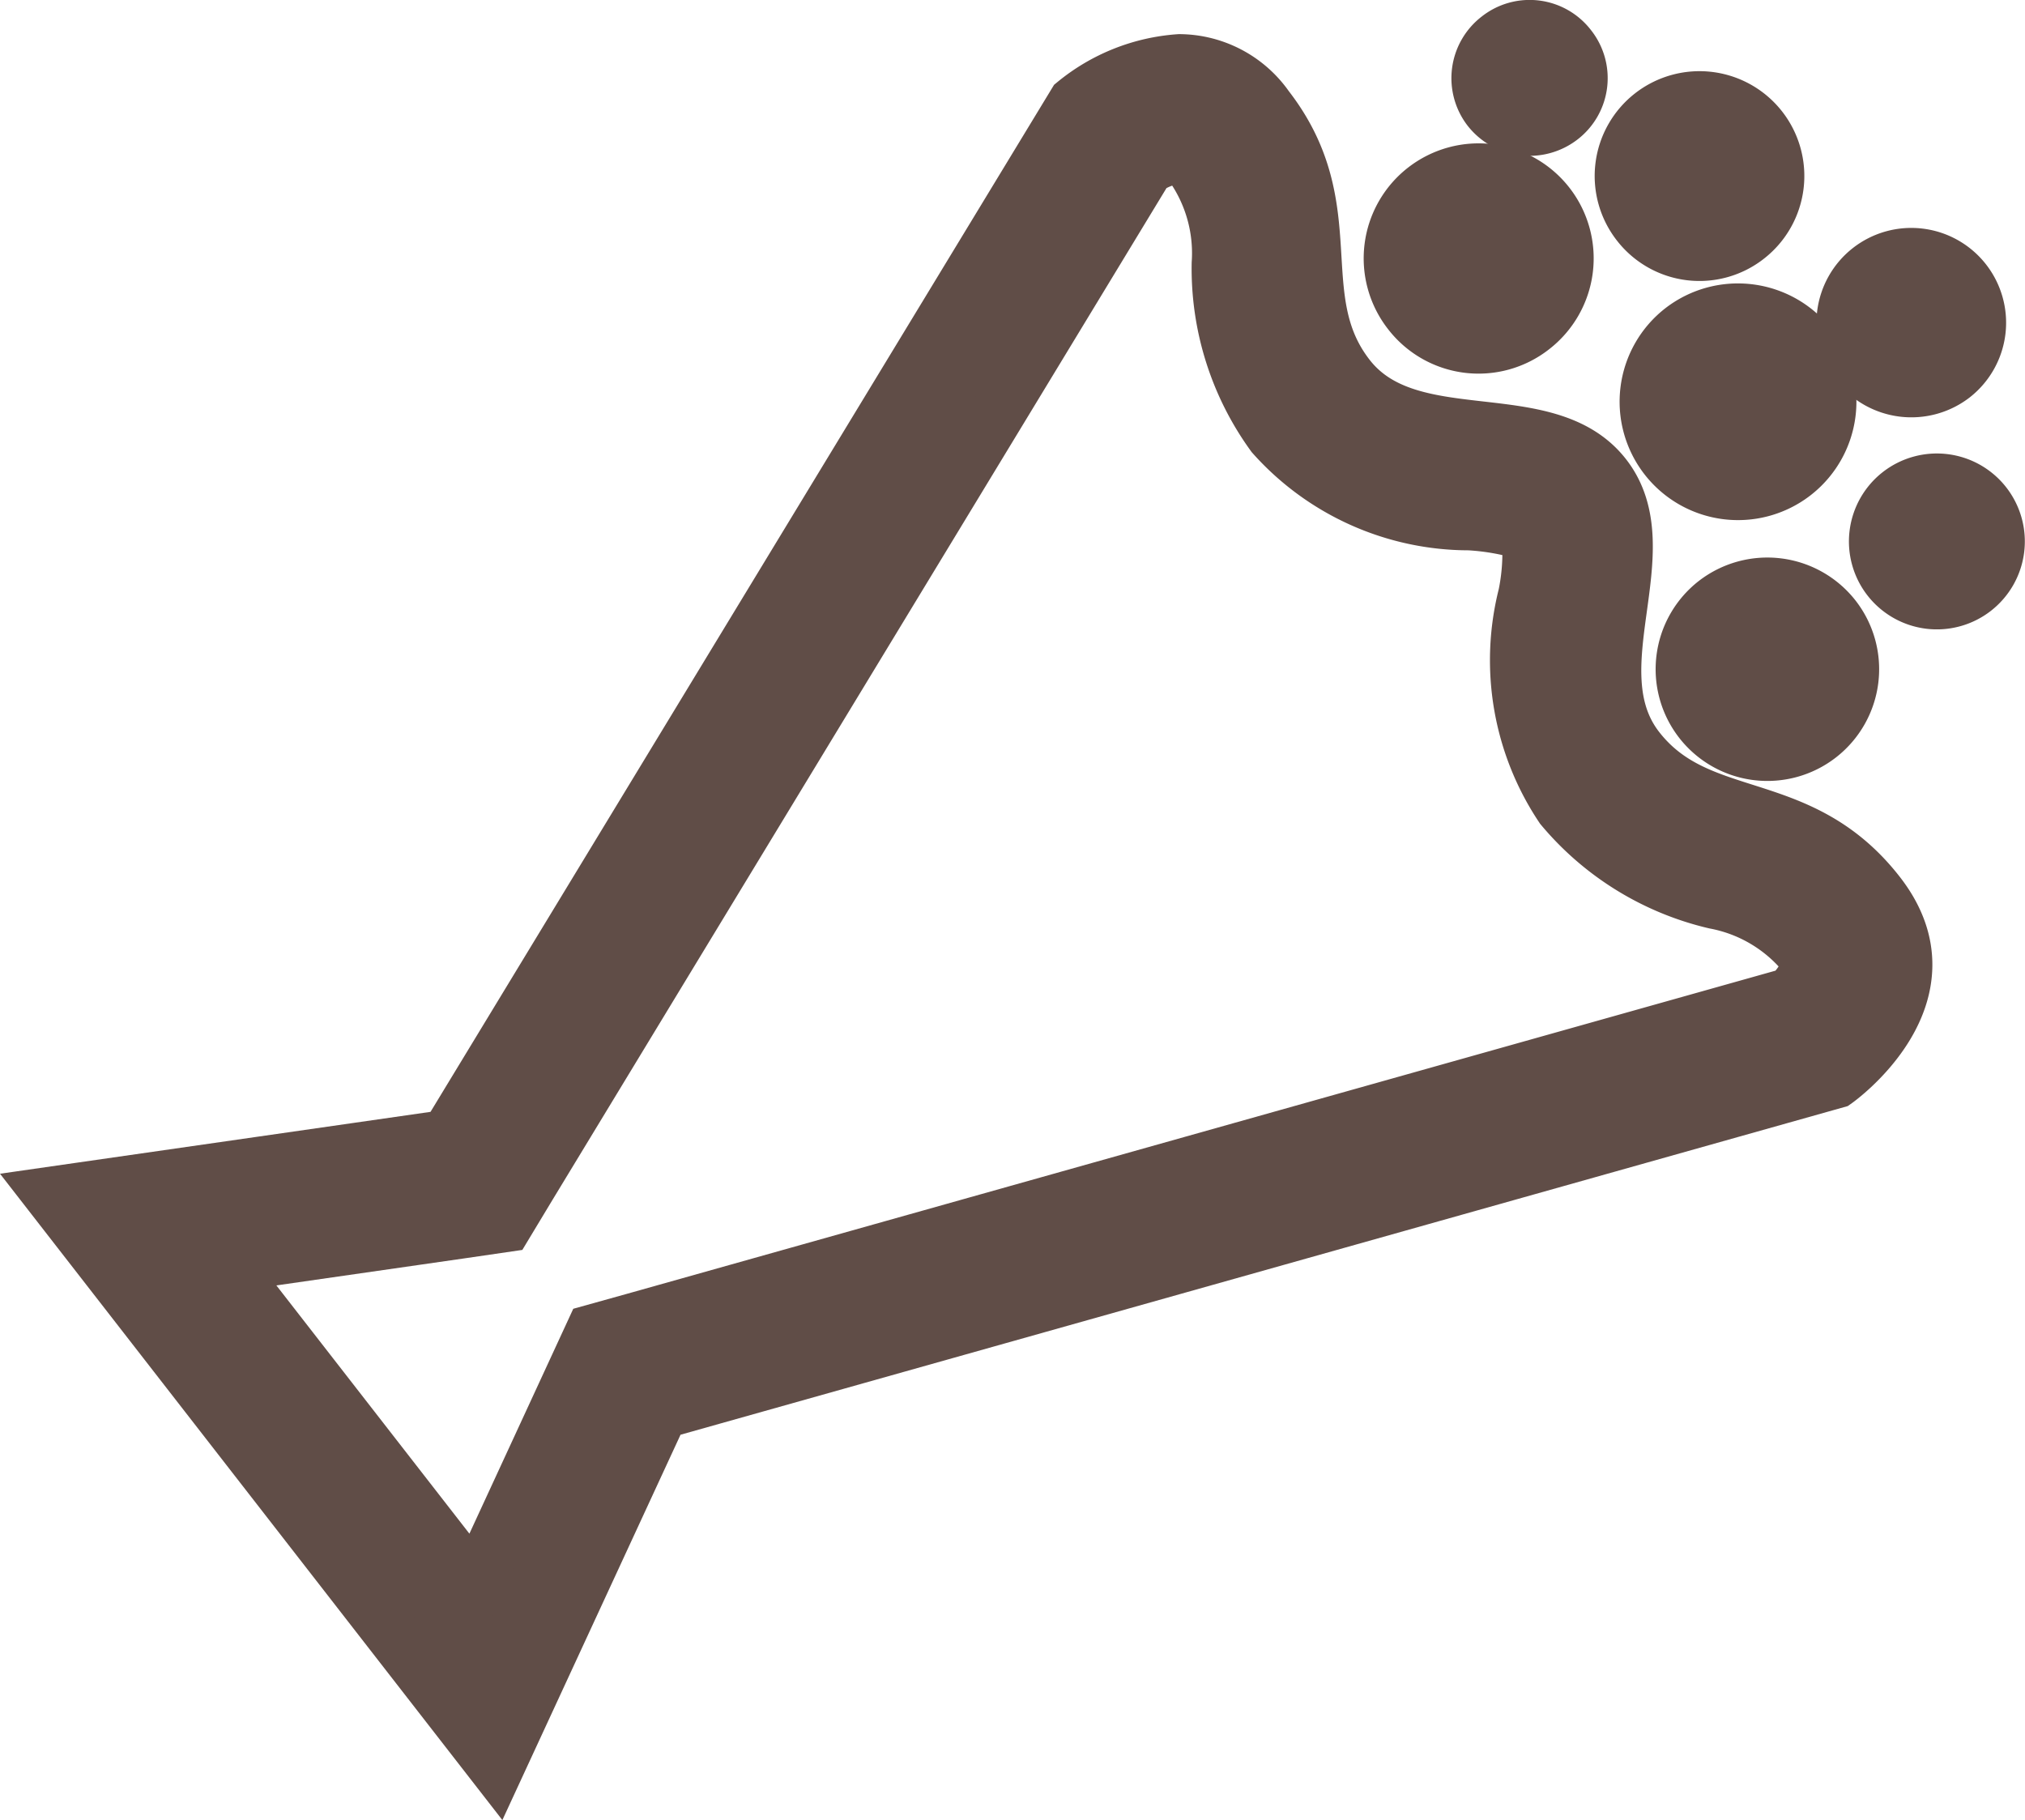
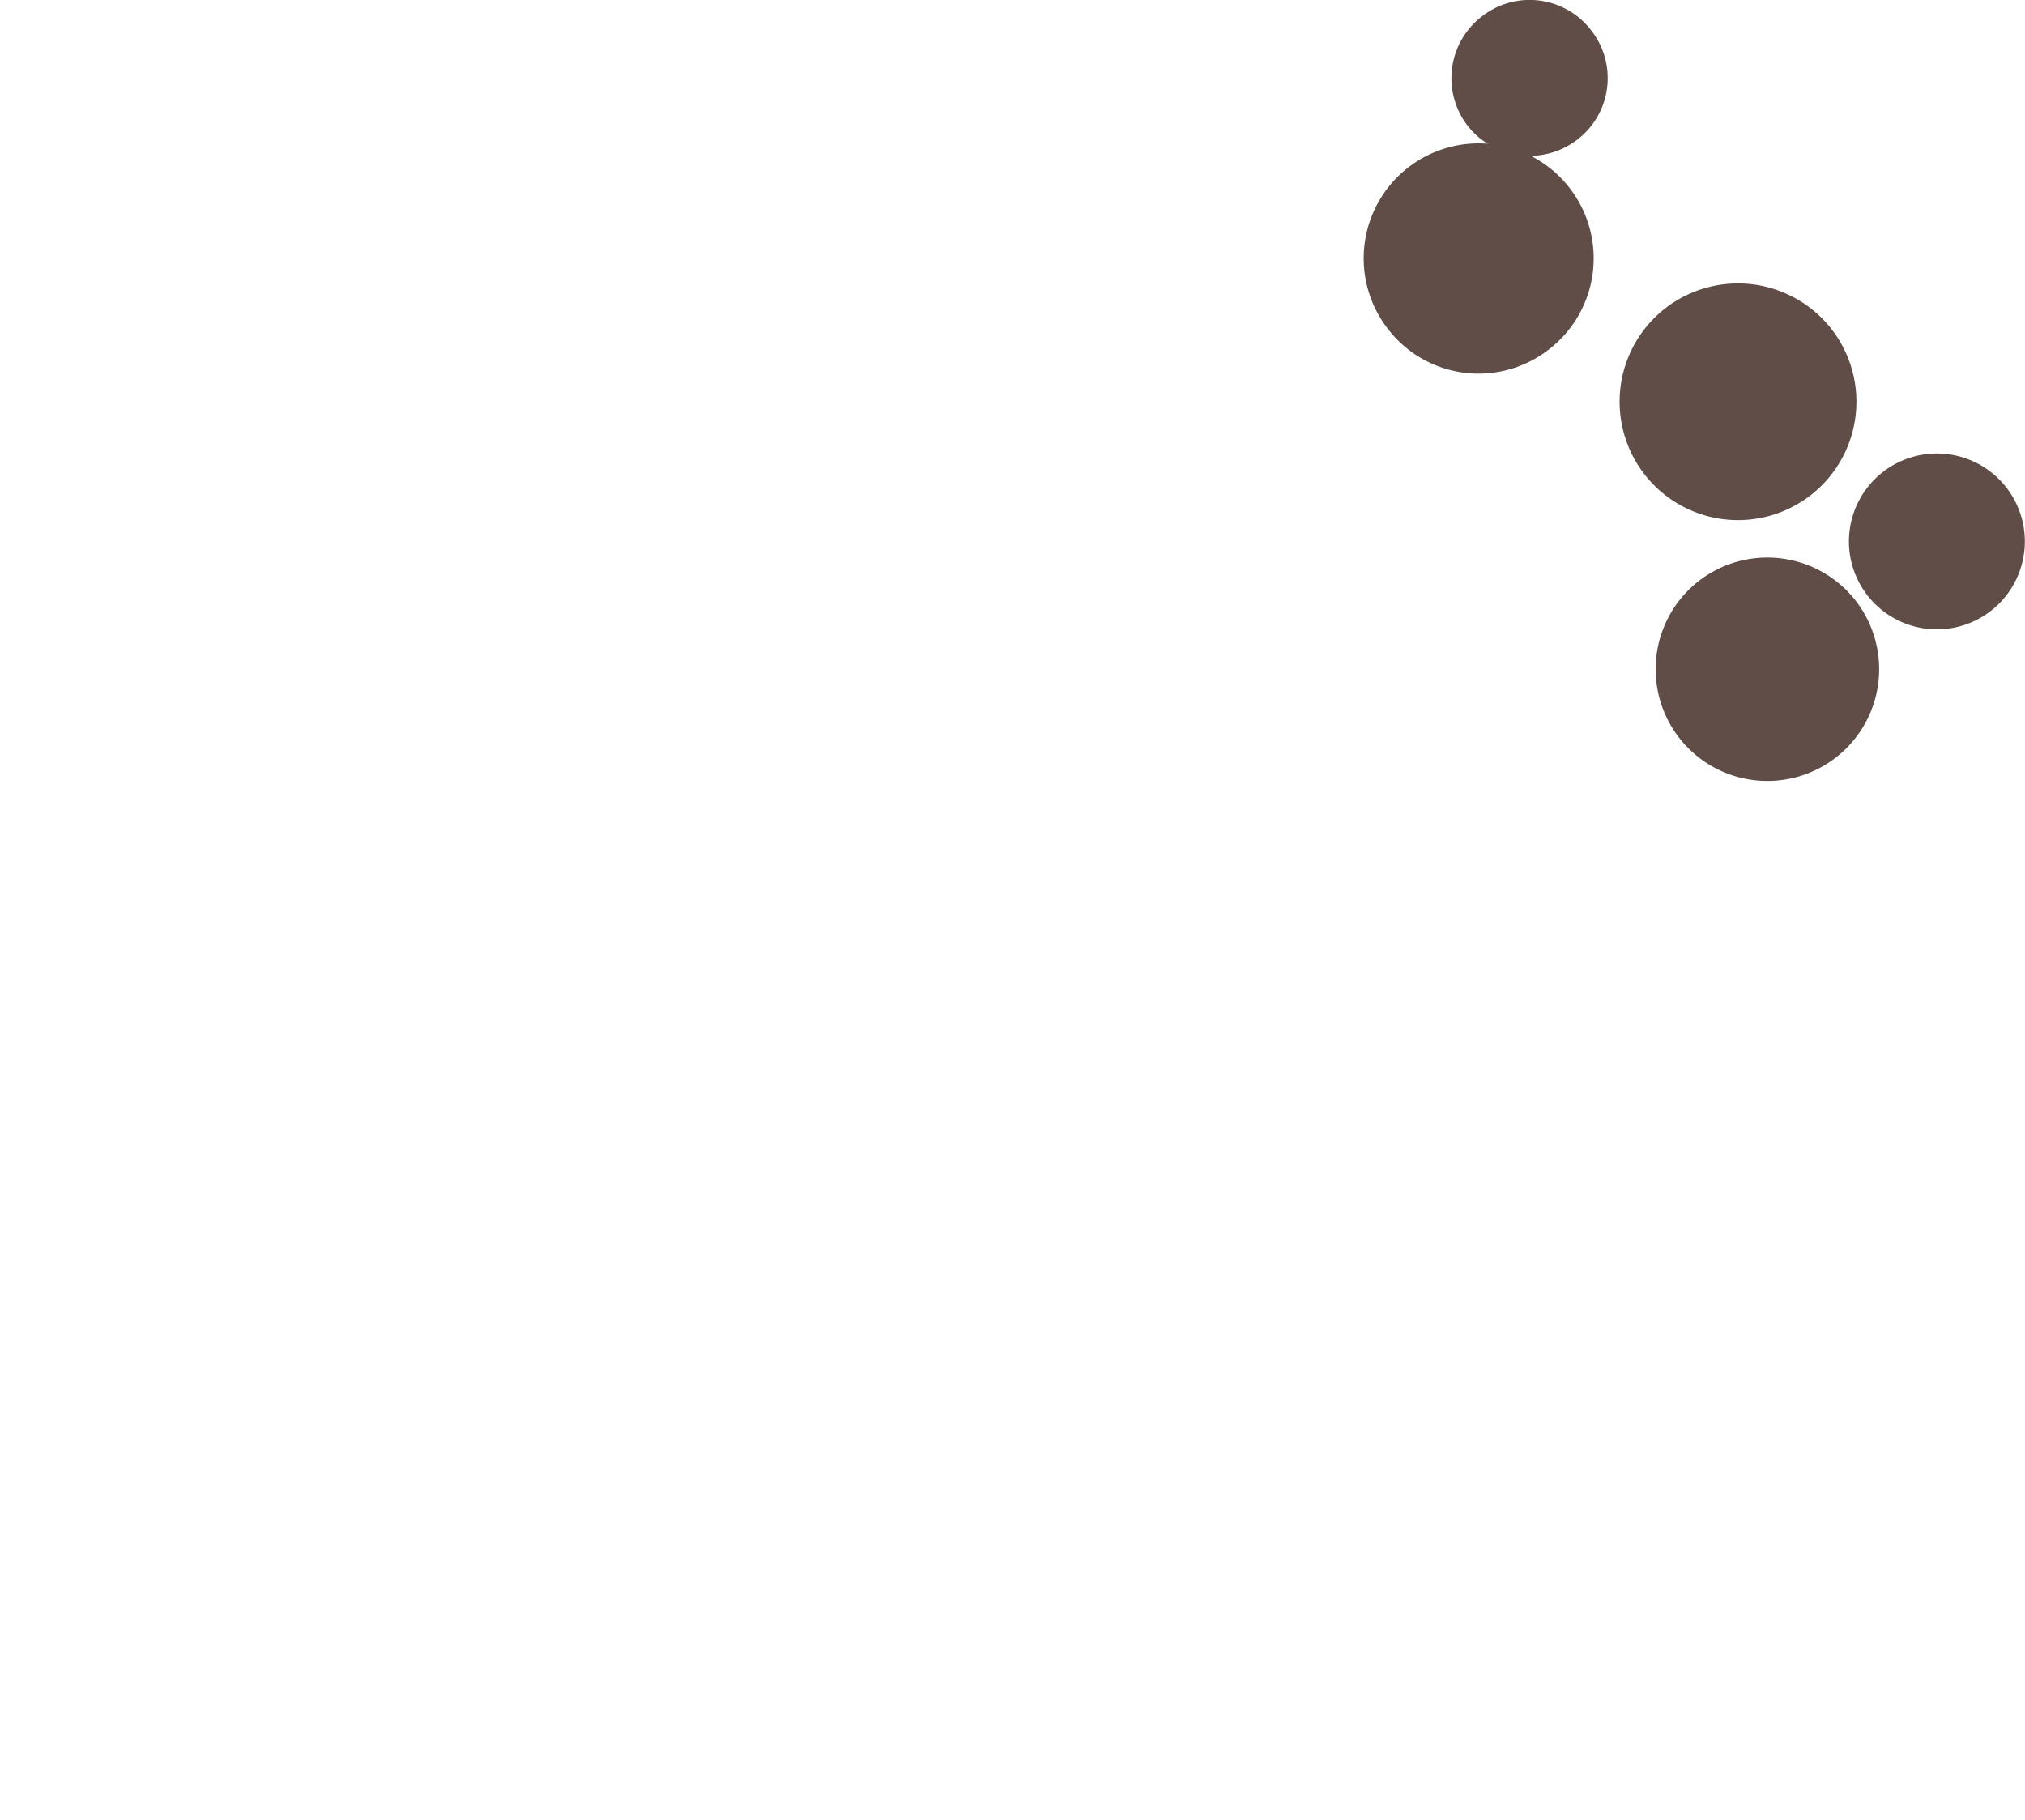
<svg xmlns="http://www.w3.org/2000/svg" viewBox="0 0 36.839 33.111">
  <defs>
    <style>
      .cls-1 {
        fill: #604d47;
        stroke: #604d47;
      }
    </style>
  </defs>
  <g id="ico_inpatient_visitor" transform="translate(0.923 0.455)">
-     <path id="パス_1468" data-name="パス 1468" class="cls-1" d="M28.864,21.5c-1.127-1.453.45-3.611-.6-4.959s-3.534-.36-4.662-1.805-.055-3.064-1.48-4.9A1.955,1.955,0,0,0,20.536,9a3.361,3.361,0,0,0-1.9.754L7.214,28.568,0,29.605,8.107,40.036,11.1,33.562l21.373-6.018s2.206-1.556.775-3.4S29.991,22.951,28.864,21.5Zm2.781,4.482L10.631,31.895l-.768.214-.332.719L7.726,36.736,3.182,30.892l4.282-.616.809-.118.422-.7,11.24-18.523a1.391,1.391,0,0,1,.6-.221c.028,0,.09,0,.221.173a2.775,2.775,0,0,1,.5,1.785,5.152,5.152,0,0,0,.982,3.119,4.777,4.777,0,0,0,3.569,1.6,4.415,4.415,0,0,1,1.086.2,3.85,3.85,0,0,1-.062,1.114,4.808,4.808,0,0,0,.664,3.86,5.163,5.163,0,0,0,2.781,1.715,2.773,2.773,0,0,1,1.6.927c.028.042.125.166.118.235A1.3,1.3,0,0,1,31.644,25.981Z" transform="translate(0 -8.334)" />
    <path id="パス_1469" data-name="パス 1469" class="cls-1" d="M355.111,40.637a1.592,1.592,0,1,0-2.227-.284A1.579,1.579,0,0,0,355.111,40.637Z" transform="translate(-328.163 -35.13)" />
    <path id="パス_1470" data-name="パス 1470" class="cls-1" d="M429.951,146.953a1.533,1.533,0,1,0,2.151.27A1.537,1.537,0,0,0,429.951,146.953Z" transform="translate(-399.662 -136.444)" />
    <path id="パス_1471" data-name="パス 1471" class="cls-1" d="M420.613,74.829a1.654,1.654,0,1,0,2.317.3A1.659,1.659,0,0,0,420.613,74.829Z" transform="translate(-390.926 -69.287)" />
    <path id="パス_1472" data-name="パス 1472" class="cls-1" d="M482.006,119.656a1.1,1.1,0,1,0-.194,1.549A1.1,1.1,0,0,0,482.006,119.656Z" transform="translate(-446.827 -110.939)" />
-     <path id="パス_1473" data-name="パス 1473" class="cls-1" d="M415.59,21.232a1.407,1.407,0,1,0-1.978-.242A1.4,1.4,0,0,0,415.59,21.232Z" transform="translate(-384.727 -17.378)" />
    <path id="パス_1474" data-name="パス 1474" class="cls-1" d="M377.112,1.689A.909.909,0,0,0,377.271.4a.909.909,0,0,0-1.287-.159.916.916,0,0,0-.166,1.287A.93.93,0,0,0,377.112,1.689Z" transform="translate(-349.645 0)" />
-     <path id="パス_1475" data-name="パス 1475" class="cls-1" d="M473.655,62.162a1.225,1.225,0,1,0-1.722-.207A1.235,1.235,0,0,0,473.655,62.162Z" transform="translate(-439.05 -55.783)" />
  </g>
</svg>